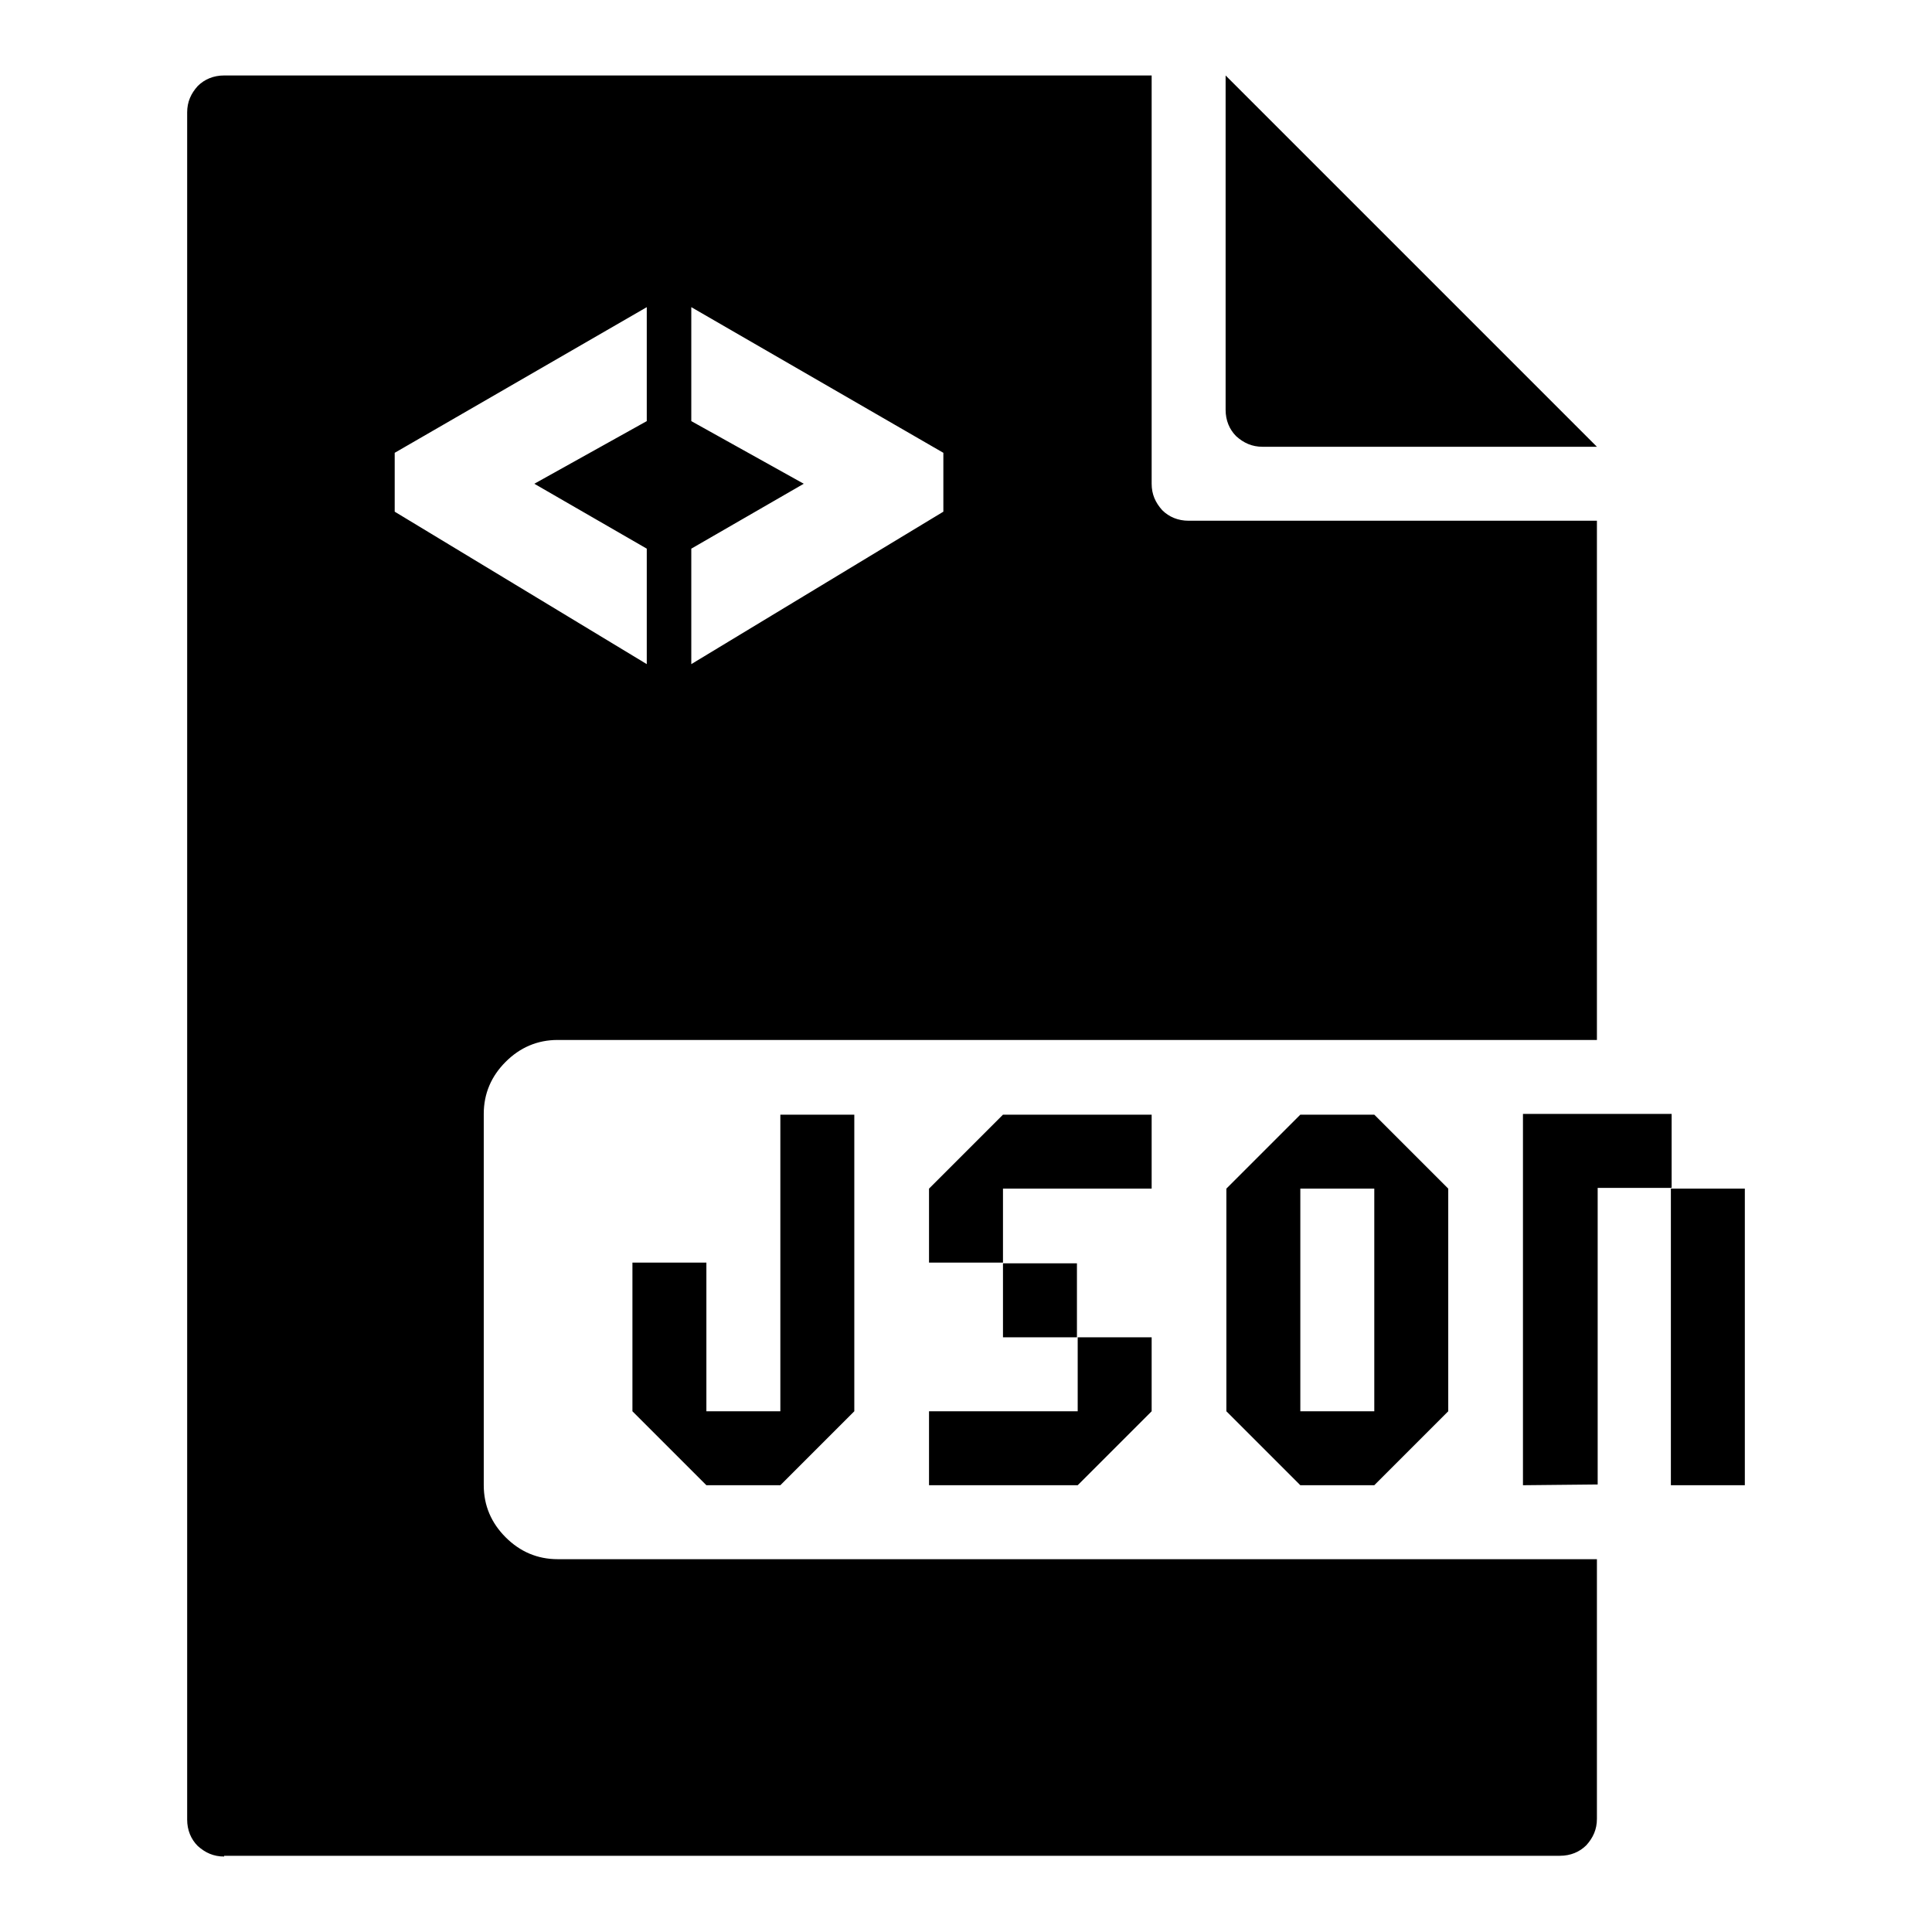
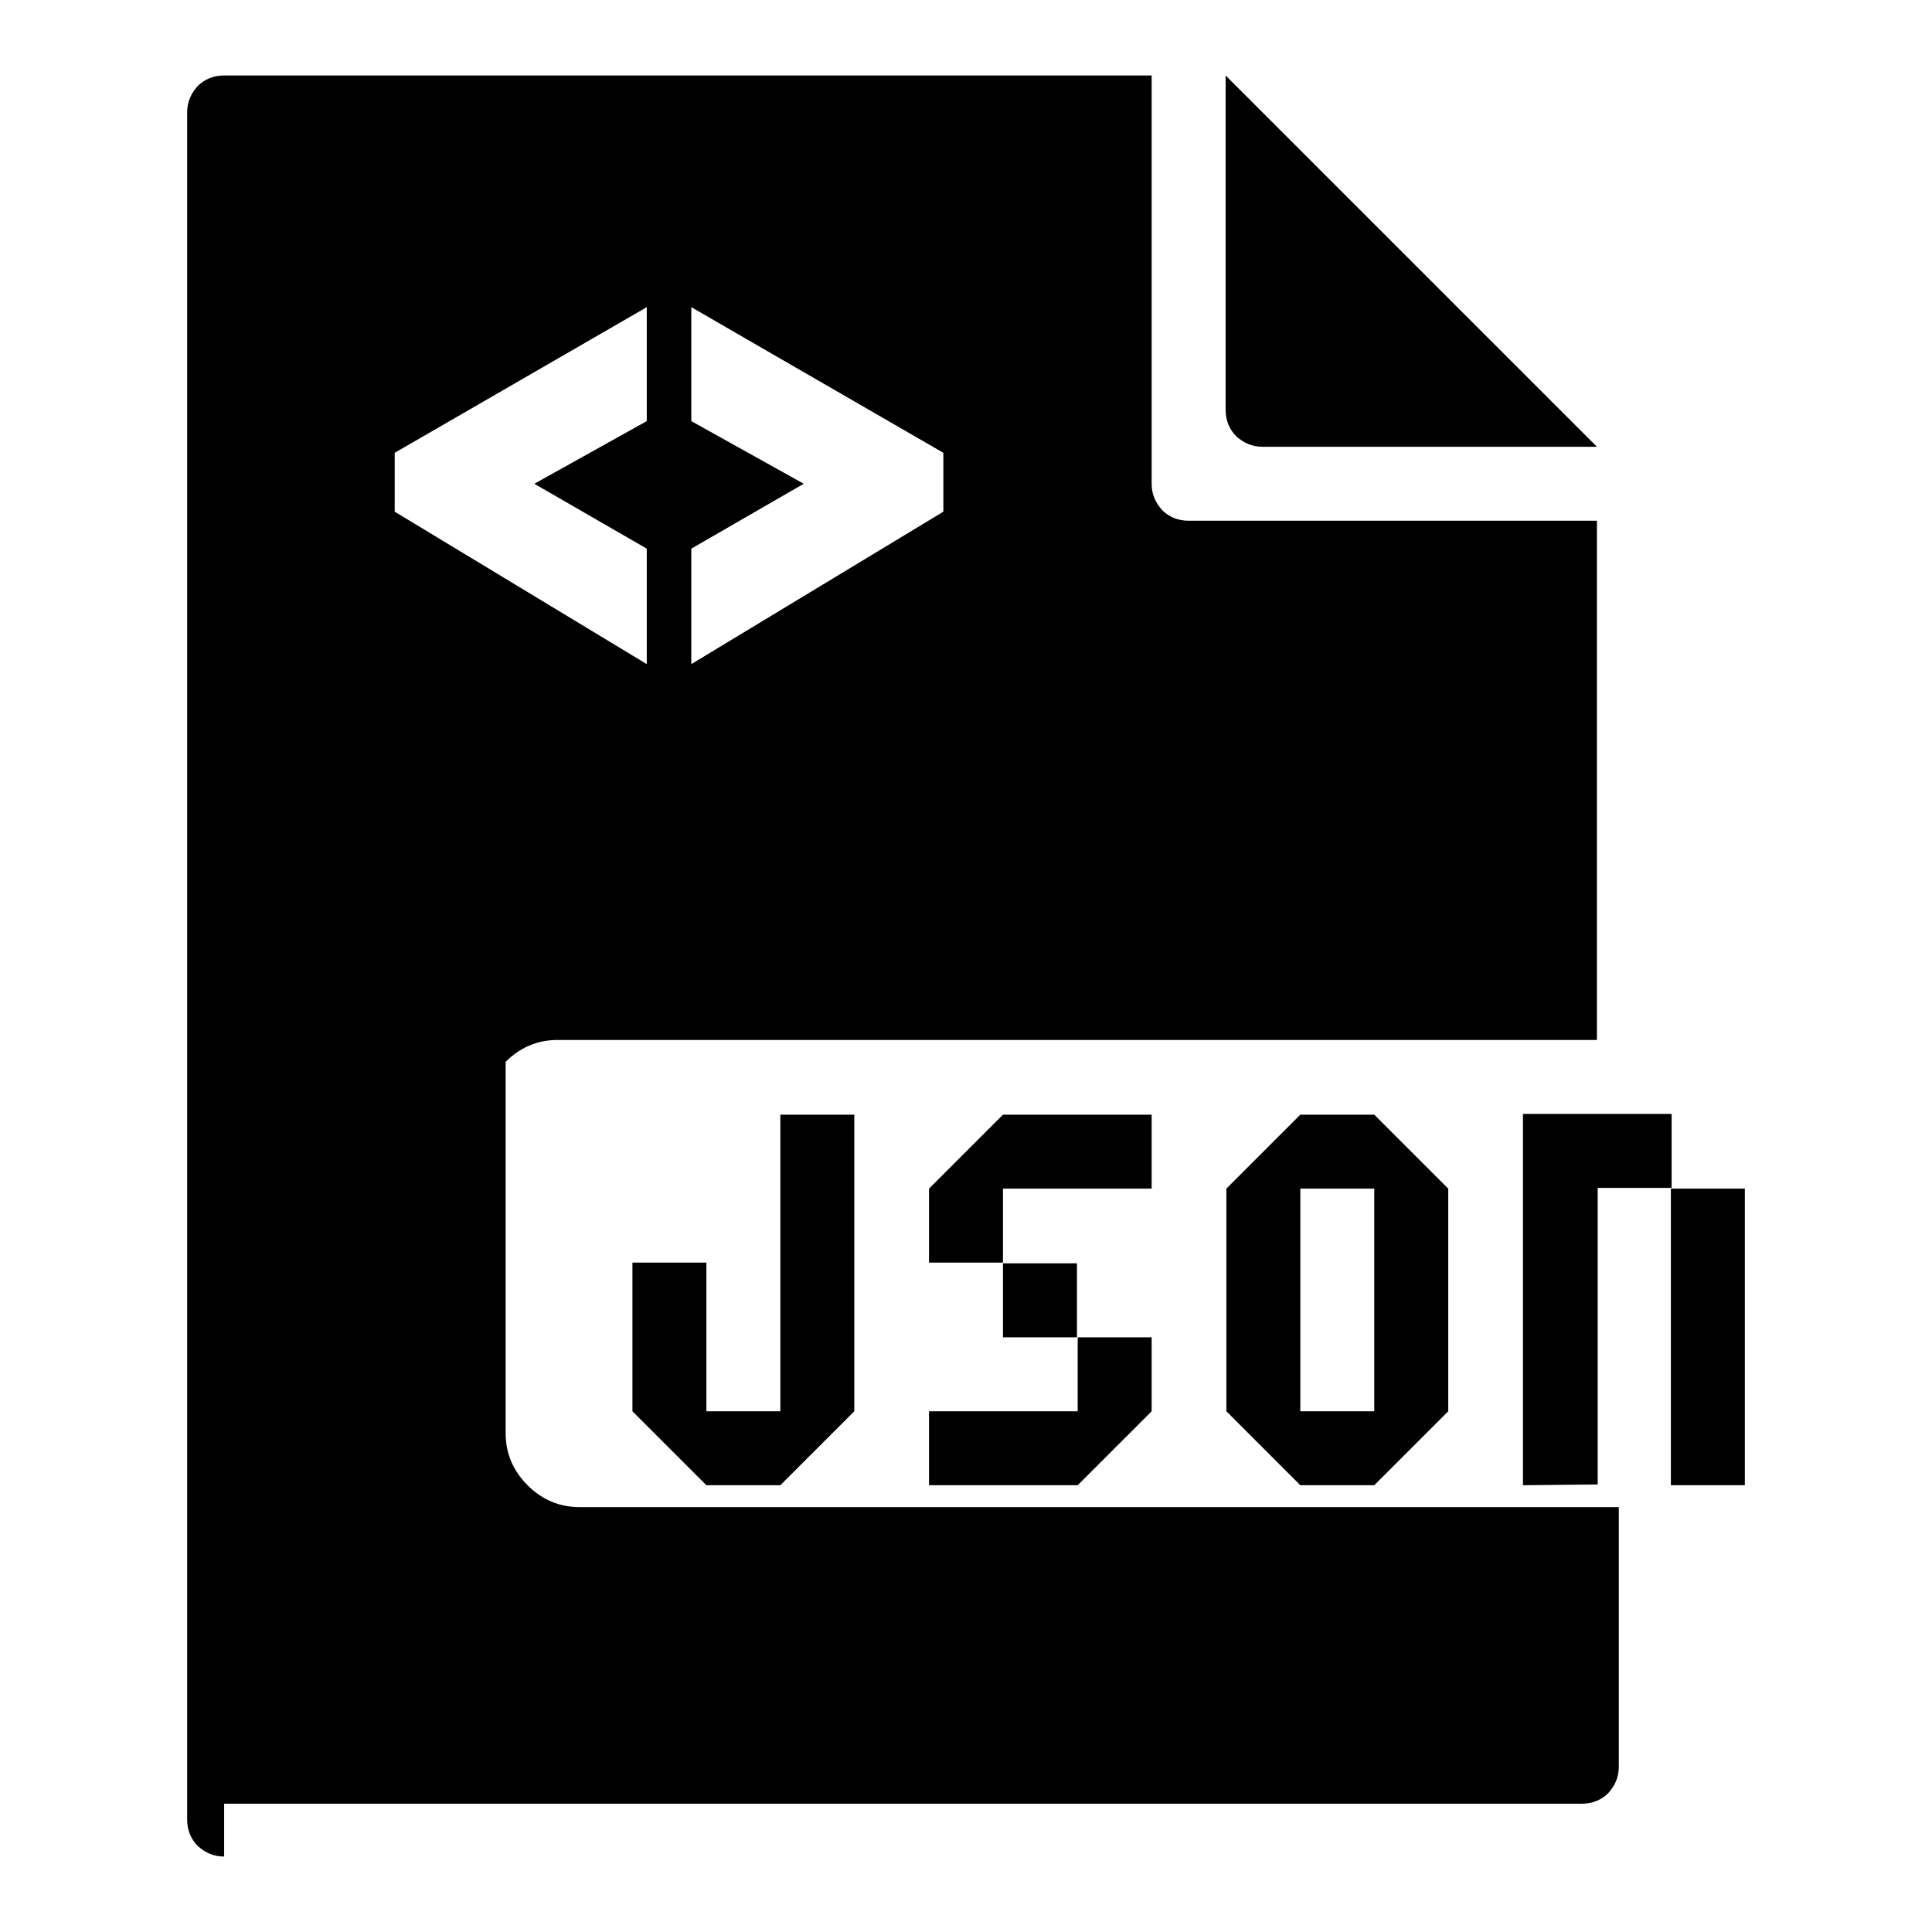
<svg xmlns="http://www.w3.org/2000/svg" version="1.1" x="0px" y="0px" viewBox="0 0 256 256" enable-background="new 0 0 256 256" xml:space="preserve">
  <g>
    <g>
      <g>
-         <path fill="#000000" d="M29.7,246c-1.4,0-2.5-0.5-3.5-1.4c-0.9-0.9-1.4-2.1-1.4-3.5V14.9c0-1.4,0.5-2.5,1.4-3.5c0.9-0.9,2.1-1.4,3.5-1.4h122.9v54.1c0,1.4,0.5,2.5,1.4,3.5c0.9,0.9,2.1,1.4,3.5,1.4h54.1v68.8H73.9c-2.7,0-5,1-6.9,2.9c-1.9,1.9-2.9,4.2-2.9,6.9v49.2c0,2.7,1,5,2.9,6.9c1.9,1.9,4.2,2.9,6.9,2.9h137.7v34.4c0,1.4-0.5,2.5-1.4,3.5c-0.9,0.9-2.1,1.4-3.5,1.4H29.7z M167.3,59.2c-1.4,0-2.5-0.5-3.5-1.4c-0.9-0.9-1.4-2.1-1.4-3.5V10l49.2,49.2H167.3z M85.7,88V72.7l-14.9-8.6l14.9-8.3V40.7L52.3,60v7.8L85.7,88z M91.6,88L125,67.8V60L91.6,40.7v15.1l14.9,8.3l-14.9,8.6V88z M93.6,196.8l-9.8-9.8v-19.7h9.8V187h9.8v-39.3h9.8V187l-9.8,9.8H93.6z M123.1,167.3v-9.8l9.8-9.8h19.7v9.8h-19.7v9.8H123.1z M172.3,196.8l-9.8-9.8v-29.5l9.8-9.8h9.8l9.8,9.8V187l-9.8,9.8H172.3z M201.8,196.8v-49.2h19.7v9.8h-9.8v39.3L201.8,196.8L201.8,196.8z M172.3,187h9.8v-29.5h-9.8V187z M221.4,196.8v-39.3h9.8v39.3H221.4z M132.9,177.2v-9.8h9.8v9.8H132.9z M123.1,196.8V187h19.7v-9.8h9.8v9.8l-9.8,9.8H123.1z" />
+         <path fill="#000000" d="M29.7,246c-1.4,0-2.5-0.5-3.5-1.4c-0.9-0.9-1.4-2.1-1.4-3.5V14.9c0-1.4,0.5-2.5,1.4-3.5c0.9-0.9,2.1-1.4,3.5-1.4h122.9v54.1c0,1.4,0.5,2.5,1.4,3.5c0.9,0.9,2.1,1.4,3.5,1.4h54.1v68.8H73.9c-2.7,0-5,1-6.9,2.9v49.2c0,2.7,1,5,2.9,6.9c1.9,1.9,4.2,2.9,6.9,2.9h137.7v34.4c0,1.4-0.5,2.5-1.4,3.5c-0.9,0.9-2.1,1.4-3.5,1.4H29.7z M167.3,59.2c-1.4,0-2.5-0.5-3.5-1.4c-0.9-0.9-1.4-2.1-1.4-3.5V10l49.2,49.2H167.3z M85.7,88V72.7l-14.9-8.6l14.9-8.3V40.7L52.3,60v7.8L85.7,88z M91.6,88L125,67.8V60L91.6,40.7v15.1l14.9,8.3l-14.9,8.6V88z M93.6,196.8l-9.8-9.8v-19.7h9.8V187h9.8v-39.3h9.8V187l-9.8,9.8H93.6z M123.1,167.3v-9.8l9.8-9.8h19.7v9.8h-19.7v9.8H123.1z M172.3,196.8l-9.8-9.8v-29.5l9.8-9.8h9.8l9.8,9.8V187l-9.8,9.8H172.3z M201.8,196.8v-49.2h19.7v9.8h-9.8v39.3L201.8,196.8L201.8,196.8z M172.3,187h9.8v-29.5h-9.8V187z M221.4,196.8v-39.3h9.8v39.3H221.4z M132.9,177.2v-9.8h9.8v9.8H132.9z M123.1,196.8V187h19.7v-9.8h9.8v9.8l-9.8,9.8H123.1z" />
      </g>
    </g>
  </g>
</svg>